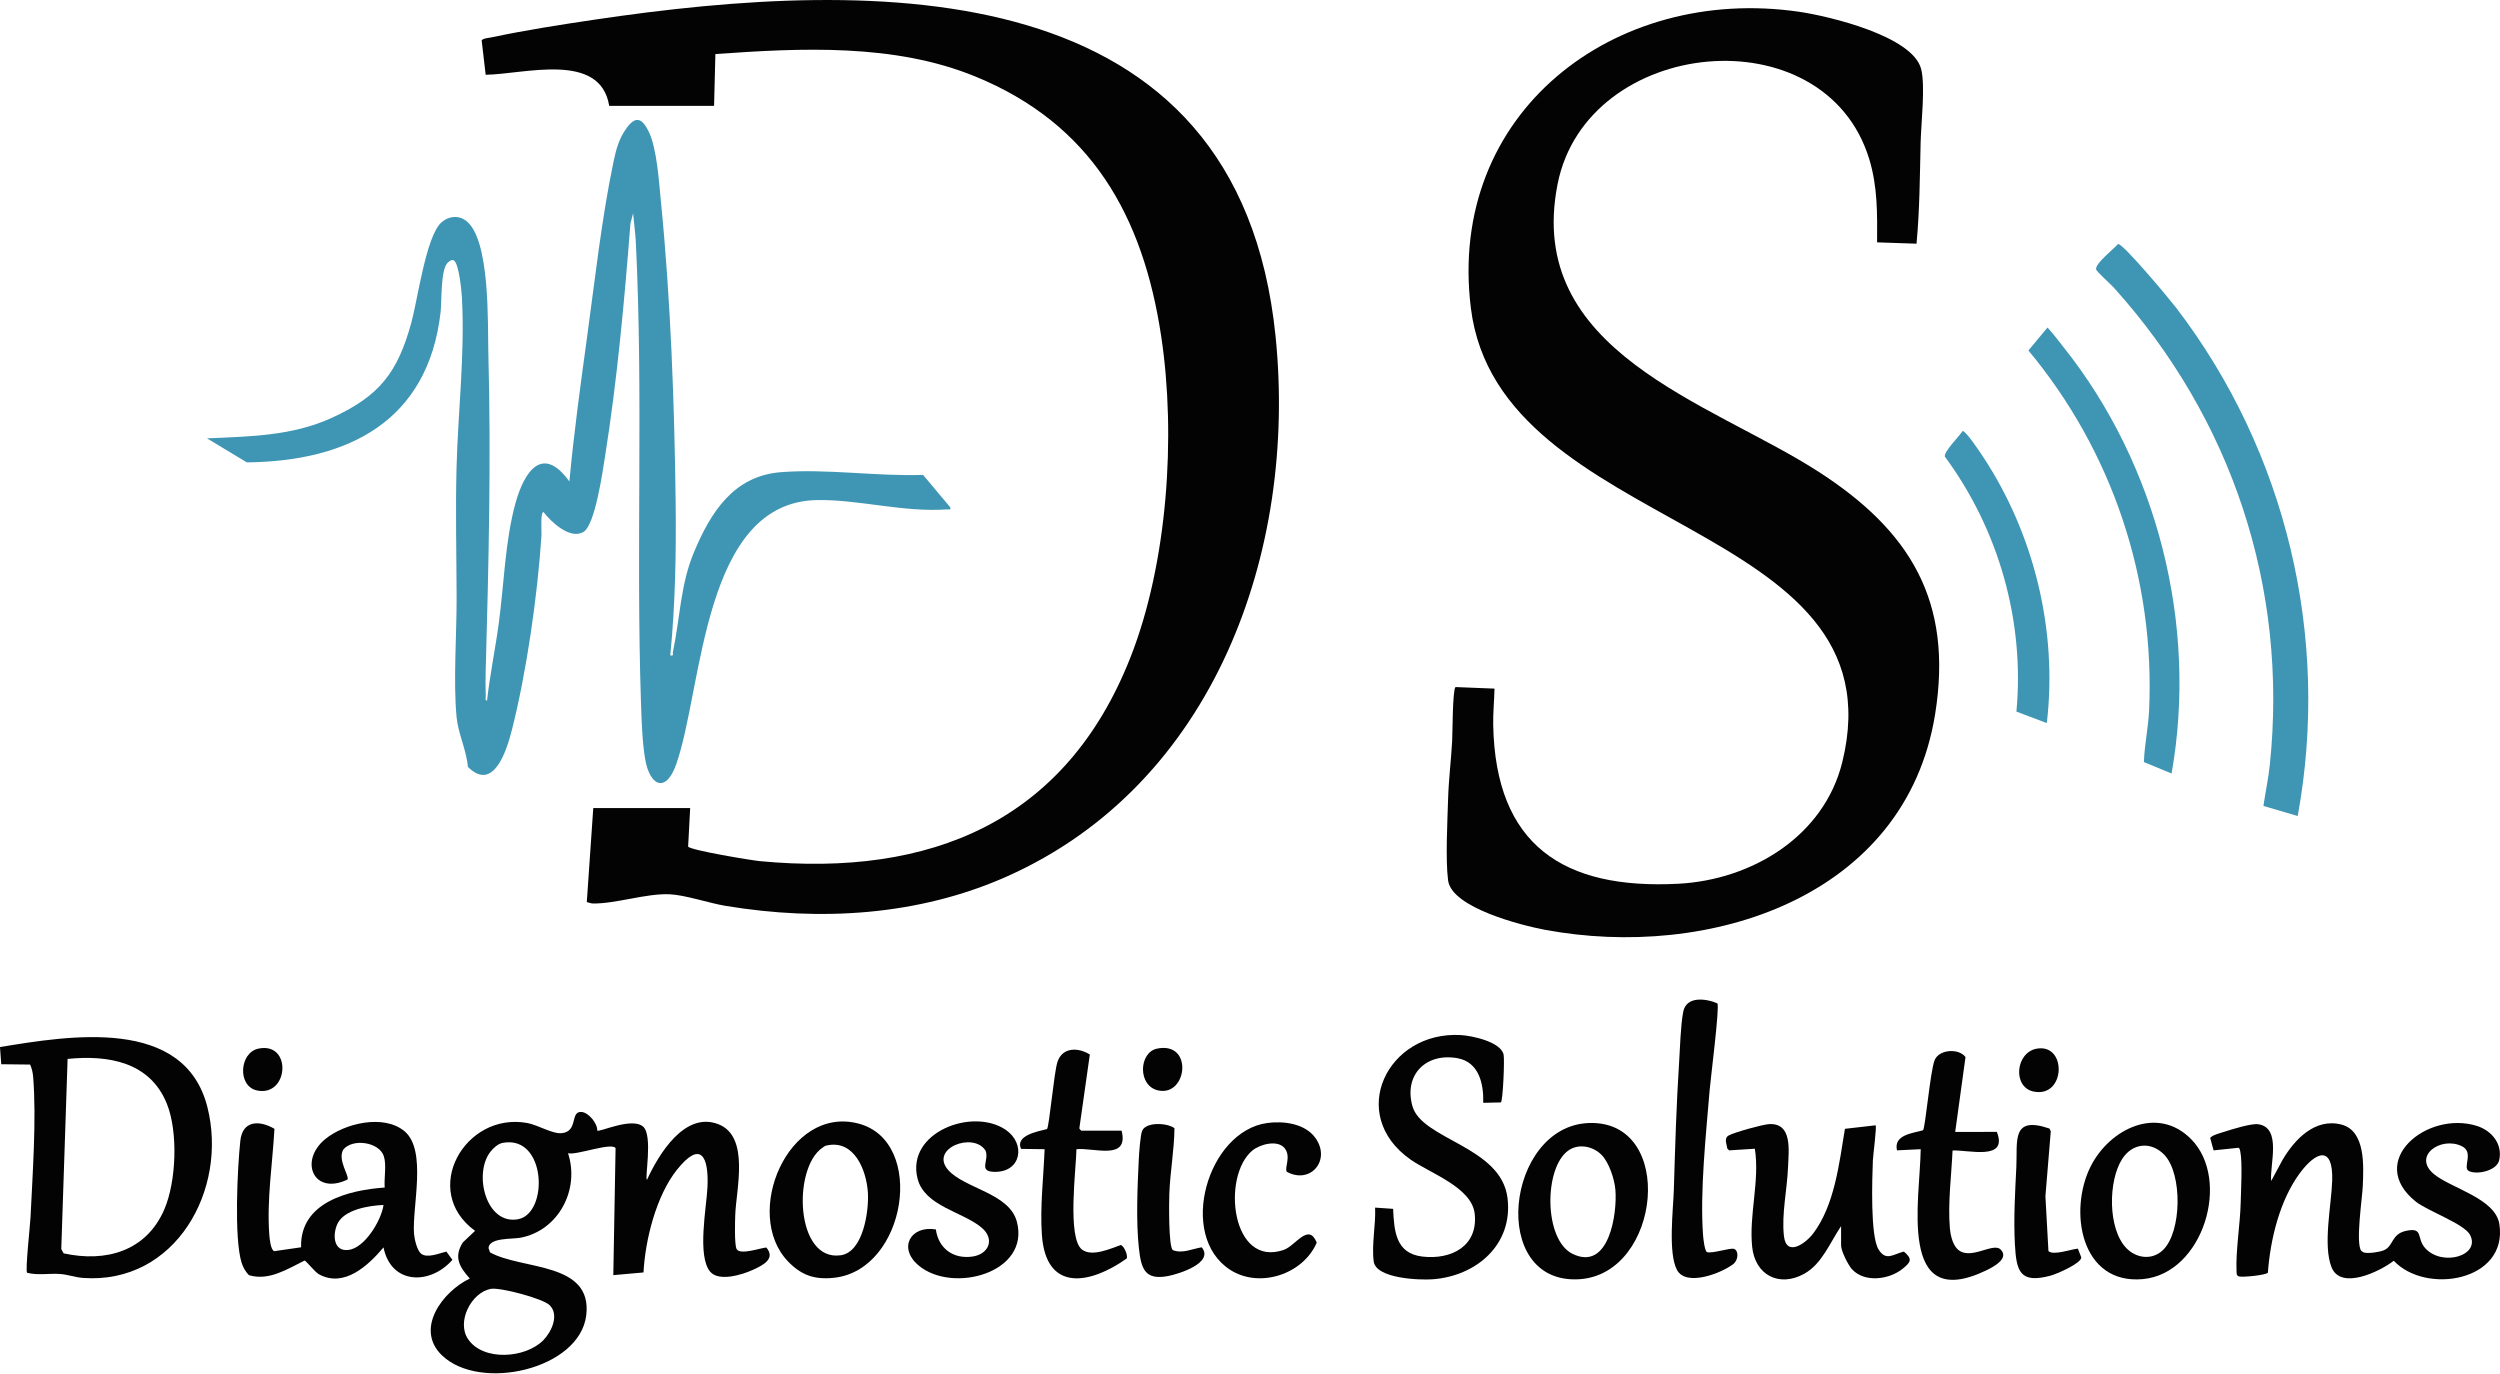
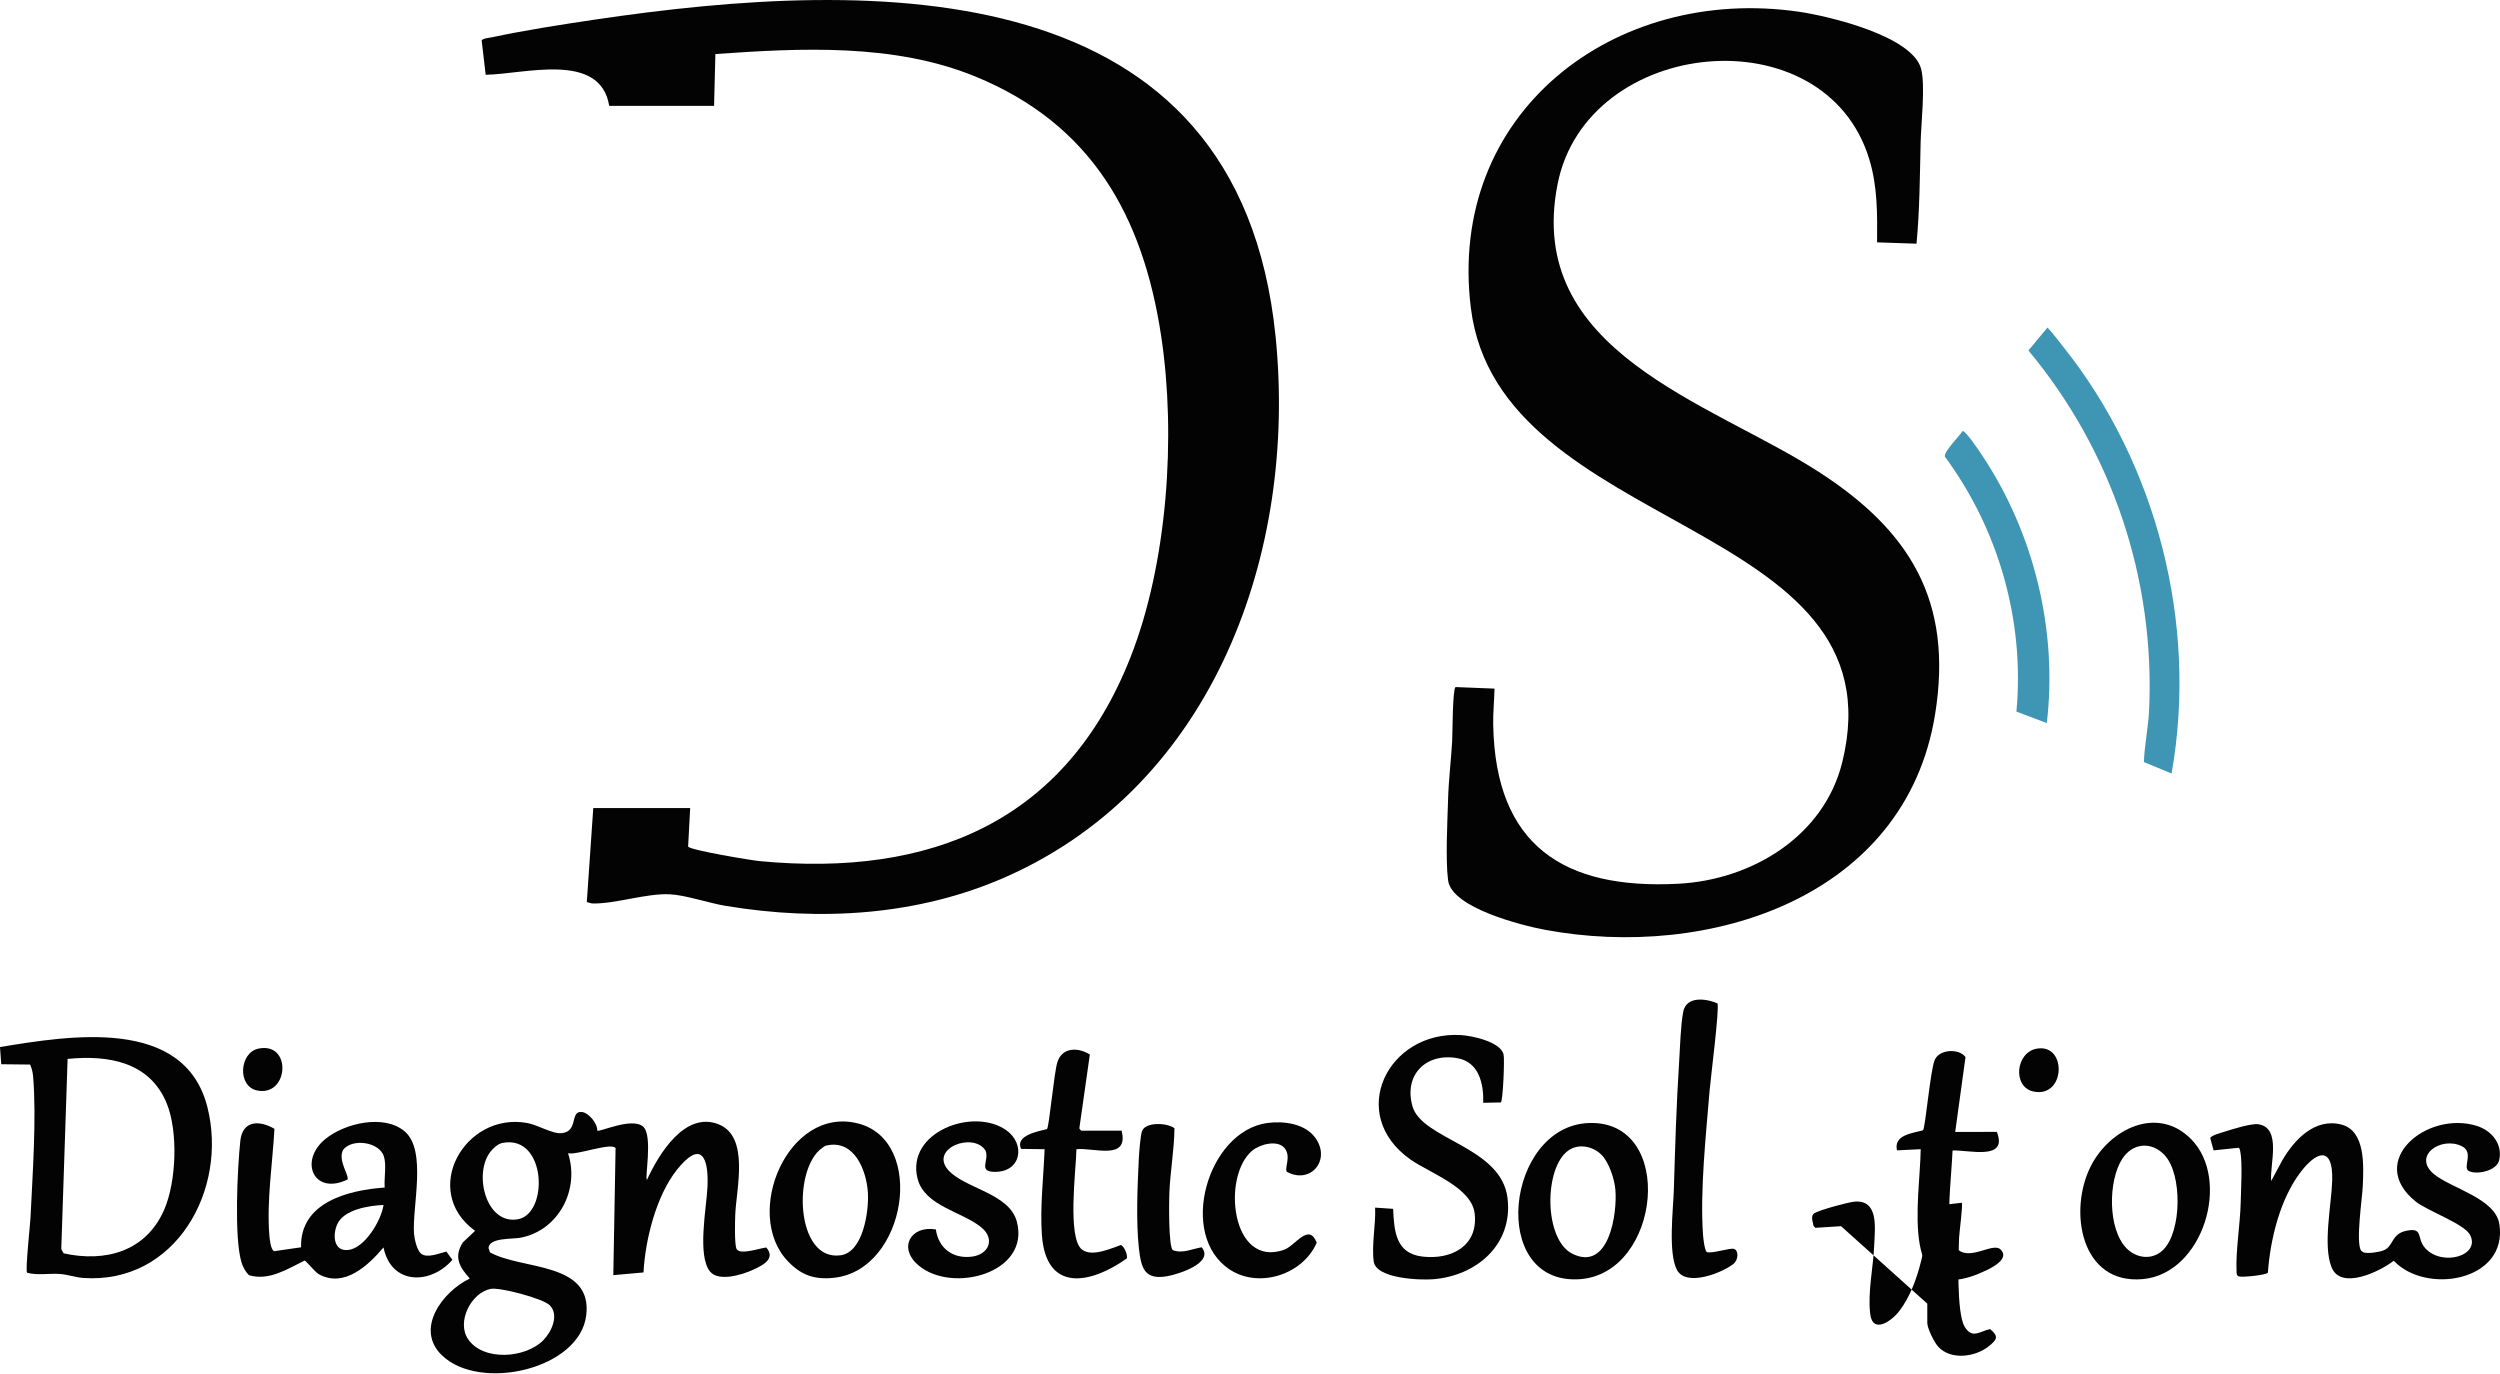
<svg xmlns="http://www.w3.org/2000/svg" viewBox="0 0 1883.34 1035">
  <path d="m1443.8 183.58-29.72-1c.15-21.51.43-41.86-5.88-62.62-33.5-110.14-212.89-92.18-234.81 18.72-24.94 126.16 114.49 164.06 195.85 216.23 69.56 44.6 102.3 97.72 88.55 183.17-22.29 138.5-170.79 185.45-294.07 162.34-17.28-3.24-70.14-16.52-72.82-37.18-2.03-15.62-.5-44.36-.01-61.07.42-14.59 2.25-29.35 3.08-43.92.31-5.45.25-38.98 2.54-40.66l29.36 1.17c-.21 9.2-1.16 18.24-.98 27.49 1.76 90.48 52.9 124.09 139.58 119.5 55.23-2.92 109.61-35.65 123.39-91.61 45.4-184.46-258.56-170.42-279.8-342.06-18.19-147.06 107.98-243.48 247.22-223.22 22.1 3.22 85.46 18.15 91.96 43.04 3.3 12.62-.02 41.25-.36 55.28-.61 25.48-.69 50.99-3.1 76.39z" fill="#030303" />
  <path d="m458.94 79.73c-6.73-41.3-64.24-23.77-93.07-23.41l-3.02-25.91c1.06-1.59 5.87-1.93 7.91-2.36 24.67-5.24 51.78-9.47 76.8-13.19 213.1-31.71 485.44-36.62 513.36 238.39 16.51 162.61-46.41 337.81-202.78 407.2-66.36 29.44-140.18 33.78-211.42 21.99-12.58-2.08-30.54-8.24-42.27-8.75-17.72-.78-40.71 7.24-57.93 6.94-1.4-.02-3.02-.82-4.47-1.01l4.88-70.88h73l-1.54 29.04c1.81 2.74 47.59 10.34 54.05 10.95 128.69 12.18 230.54-29.71 279.26-153.72 27.85-70.88 34.4-166.59 23.08-241.62-13.7-90.91-52.63-160.02-140.18-195.82-60.91-24.91-131.18-21.47-195.68-16.83l-.99 39.01h-79z" fill="#030303" />
-   <path d="m504.94 493.72c3.08.49 1.6-.78 1.96-2.49 5.46-25.54 5.58-50.57 15.86-75.17 12.6-30.12 29.83-57.6 65.63-60.37 34.79-2.69 71.99 3.26 107.01 2.07l20.52 24.49c.42 2.26-.99 1.38-2.48 1.49-32.76 2.39-66.84-7.58-97.97-7.02-86.45 1.55-85.83 141.33-106.04 199.01-7.7 21.96-19.8 16.62-23.37-3.62-2.14-12.1-2.75-29.33-3.16-41.84-3.89-115.86 1.81-232.35-3.92-348.08-.34-6.88-1.46-14.53-2.05-21.45l-1.98 7.51c-4.56 58.29-9.97 118.07-19.19 175.81-1.72 10.78-7.43 51.66-16.27 56.72-10.2 5.83-24.25-7.59-30.06-15.03-2.47 0-1.33 14.62-1.51 17.47-2.93 45.11-11.19 102.96-22.3 146.7-3.79 14.93-13.7 47.26-33.15 27.78-1.03-12.44-7.38-25.31-8.52-37.48-2.55-27.16.1-61.95.03-90.03-.08-32.11-.89-64.72-.08-97 1.08-42.84 6.39-86.09 4.09-129.01-.28-5.28-2.19-24.14-5.54-27.48-1.3-1.82-3.7-.23-5.03 1.01-5.67 5.31-4.53 29.1-5.5 37.5-9.42 81.76-69.05 112.29-145.99 113.12l-29.98-18.1c32.7-1.48 64.12-1.73 94.37-15.62 35.58-16.33 49.16-33.9 59.54-71.46 4.72-17.09 11.04-64.91 22.53-75.47 5.25-4.83 12.71-5.8 18.57-1.47 18.53 13.72 16.35 77.96 16.94 100.06 2.14 80.14.21 158.95-2 238.92-.17 6.13-.21 12.93.04 19.05.05 1.22-.75 3.72.99 3.48 2.15-19.63 6.27-39.07 8.88-58.63 3.91-29.33 4.7-61.93 12.62-90.38 6.54-23.49 20.31-44.12 40.5-15.99 3.35-35.89 8.23-71.66 13.14-107.37 5.97-43.38 11.2-91.29 20.18-133.82 1.97-9.33 4.07-17.25 9.85-25.15 7.06-9.65 11.74-6.82 16.38 2.29 6.46 12.7 7.96 38.65 9.45 53.55 7.3 73.16 10.17 152.41 11.06 225.94.46 38.55-.26 77.26-4.04 115.54z" fill="#3f96b4" />
  <path d="m449.94 851.73c1.55 1.41 26.01-10.32 34.52-3.03 7.66 6.56.93 39.96 2.97 40.04 8.73-19.06 28.36-51.75 53.79-41.81 23.79 9.3 13.36 48.96 12.67 68.25-.18 4.85-.69 22.58 1.04 25.79 2.55 4.73 17.91-.83 22.37-1.18 7.34 8.64-2.9 13.5-10.01 16.79-7.94 3.67-25.61 9.17-32.22 1.51-10.08-11.69-2.8-48.69-2.1-63.82 1.06-23.02-5.03-35.59-23.02-13.02-15.6 19.58-23.88 52.69-25.17 77.33l-22.75 2.03 1.71-95.7c-3-4.6-29.92 5.69-35.82 3.82 8.99 27.47-7.12 58.22-35.8 63.69-6.4 1.22-23.68-.22-24.09 7.81l1.15 3.24c24.02 13.4 77.4 6.86 72.45 47.47s-79.88 57.7-108.61 30.17c-20.82-19.95.45-48.19 20.89-57.93-7.71-8.68-12.31-16.07-5.24-27.21l9.22-8.72c-41.48-30.11-7.84-89.78 39.25-81.26 8.09 1.46 19.12 8.43 26.16 7.66 12.62-1.39 5.87-16.92 15.02-15.94 5.21.56 11.88 8.68 11.6 14.01zm-71.27 9.24c-3.52.67-7.1 3.95-9.26 6.74-12.85 16.53-3.32 55.2 20.8 50.79 23.36-4.27 21.44-63.8-11.53-57.52zm-8.99 109.98c-14.68 2.81-25.83 24.7-17.17 37.71 11.35 17.05 43.42 14.62 56.82.96 6.18-6.3 12.17-19.15 4.66-26.44-5.15-5-37.38-13.56-44.31-12.23z" fill="#030303" />
  <path d="m1710.95 889.72 8.57-15.91c9.01-15.37 24.52-31.85 44.45-26.61 18.34 4.82 16.56 31.67 16.01 46.07-.34 9.01-5.6 43.3-1.14 49.06l1.8 1.19c3.41 1 11.6-.22 15.01-1.58 7.77-3.09 5.44-12.35 17.22-14.77 13.05-2.68 7.38 5.59 14.07 13.05 12.79 14.26 41.92 5.75 33.87-9.87-4.33-8.41-31.98-18.01-40.88-25.11-38.02-30.36 8.36-68.94 46.03-57.03 11.12 3.51 19.52 13.65 16.77 25.8-1.81 8.01-16.71 11.17-22.78 8.21-5.25-2.55 4.12-14.03-5.3-18.71-15.77-7.83-37.61 7.37-21.03 21.03 12.96 10.69 46.31 18.22 49.26 37.74 6.48 42.87-55.34 53.33-79.57 27.5-10.33 7.99-39.82 22.48-46.86 4.93-6.69-16.7-.04-47.3.48-65.51.75-26.62-12.24-21.85-24.4-5.41-15.08 20.39-22.27 50-24.05 74.95-1.24 1.87-19.31 3.67-21.9 2.82-1.96-.64-1.66-2.67-1.73-4.35-.65-14.8 2.76-35.32 3.13-50.96.22-9.41 1.43-30.72-.31-38.82-.18-.84-.37-2.52-1.4-2.76l-18.69 1.95-2.54-9.23c.64-2.12 8.68-4.14 11.13-4.94 5.55-1.83 19.93-6.24 25-5.52 17.96 2.56 8.61 30.45 9.77 42.78z" fill="#030303" />
-   <path d="m1730.94 614.73-25.82-7.59c1.47-10.28 3.73-20.59 4.81-30.92 13.94-133.31-28.49-260.7-117.48-359.5-2.15-2.39-13-12.12-13.37-13.7-1.05-4.35 13.5-15.62 16.5-19.21 3.68-.64 39.12 41.93 43.77 48.01 82.87 108.26 116.35 248.04 91.59 382.92z" fill="#3f96b4" />
  <path d="m22.7 801.97-21.76-.24-.94-12.95c52.13-8.55 138.9-23.14 156.22 45.17 15.77 62.17-24.03 133.88-93.76 128.76-5.47-.4-11.56-2.54-17.04-2.96-8.18-.63-17.24 1.2-25.04-.96-1.4-2.02 2.33-35.87 2.6-41.52 1.54-32.33 4.58-74.46 1.99-106.07-.26-3.17-.97-6.34-2.28-9.22zm28.23-4.25-4.77 143.28 1.79 3.2c31.8 6.96 62.26-1.59 75.84-33.12 9.06-21.04 10.47-58.41 1.9-79.62-12.71-31.5-44.05-36.81-74.77-33.74z" fill="#030303" />
  <path d="m317.22 944.43c4.53 3.72 14.11-.39 19.02-1.59l4.58 6.24c-16.72 19.07-46.19 18.88-51.9-9.35-11.44 13.5-29.58 30.72-48.69 20.2-2.98-1.64-9.79-10.32-10.79-10.31-12.84 6.33-26.93 15.57-41.9 11-2.6-2.63-4.46-5.92-5.55-9.45-5.71-18.39-3.15-71.25-.93-91.82 1.67-15.46 14.47-15.58 25.7-8.97-1.45 26.27-5.86 53.49-3.87 79.88.22 2.89 1.02 11.38 3.7 12.29l20.24-2.92c-.94-33.96 35.71-43.09 62.98-45.02-.56-7.07 1.51-16.97-.65-23.62-3.47-10.65-23.38-13.62-30.53-4.99-4.6 7.83 4.8 19.93 3.16 22.58-25.46 12.25-36.77-13.9-16.87-30.37 14.5-12 44.33-19.16 59.93-5.91 16.92 14.38 5.61 56.66 7.04 76.96.28 3.97 2.24 12.65 5.32 15.17zm-28.29-36.7c-10.88.49-29.96 3.37-34.9 14.59-3.48 7.9-2.93 20.52 8.3 19.33 12.42-1.31 24.97-22.31 26.6-33.92z" fill="#030303" />
  <path d="m1130.7 830.49-13.33.3c.41-14.24-3.12-30.67-19.39-33.61-23.47-4.24-40.52 12.25-33.99 35.99 7.02 25.51 66.87 30.29 71.68 69.32 4.33 35.11-23.45 58.77-56.26 61.23-9.85.74-42.81-.42-44.54-13.43-1.68-12.61 1.64-27.76 1.05-40.56l13.57.94c.78 16.78 1.9 33.58 22.05 35.95 21.79 2.56 42.16-7.94 39.39-32.39-2.24-19.78-33.83-30.51-48.31-40.68-48.34-33.97-17.39-96.98 37.8-93.8 8.36.48 30.1 4.98 32.3 14.7.83 3.65-.47 34.49-2.02 36.05z" fill="#030303" />
  <path d="m1554.36 261.3c70.7 88.59 101.48 209.22 81.57 321.43l-20.85-8.64c.43-13 3.3-25.85 3.9-38.83 4.62-99.03-27.86-195.51-90.91-271.23l14.37-17.29c4.29 4.58 8.02 9.67 11.92 14.56z" fill="#3f96b4" />
  <g fill="#030303">
-     <path d="m1386.94 923.73c-8.23 12.03-14.18 28.27-27.69 35.81-18.92 10.54-37.13 1.01-39.29-20.32-2.45-24.19 5.83-49.71 2.04-73.84l-19.42 1.23-1.43-1.56c-.25-3.19-2.62-7.46 1.07-9.62 4.02-2.35 25.54-8.29 30.38-8.59 17.92-1.12 14.86 20.04 14.39 32.44-.62 16.71-4.99 35.38-3.07 51.98 1.82 15.77 16.18 5.65 22.01-2.04 16.17-21.33 19.68-53.22 23.92-78.85l23.1-2.64c.98.98-1.92 22.82-2.05 26.46-.52 13.92-2.02 56.55 4.2 66.9 5.66 9.42 11.2 3.62 19.16 1.76 6.76 5.66 5.19 7.95-.83 12.86-10.19 8.31-28.88 10.84-38.32.37-2.92-3.24-8.15-13.69-8.15-17.85v-14.5z" />
+     <path d="m1386.94 923.73l-19.42 1.23-1.43-1.56c-.25-3.19-2.62-7.46 1.07-9.62 4.02-2.35 25.54-8.29 30.38-8.59 17.92-1.12 14.86 20.04 14.39 32.44-.62 16.71-4.99 35.38-3.07 51.98 1.82 15.77 16.18 5.65 22.01-2.04 16.17-21.33 19.68-53.22 23.92-78.85l23.1-2.64c.98.98-1.92 22.82-2.05 26.46-.52 13.92-2.02 56.55 4.2 66.9 5.66 9.42 11.2 3.62 19.16 1.76 6.76 5.66 5.19 7.95-.83 12.86-10.19 8.31-28.88 10.84-38.32.37-2.92-3.24-8.15-13.69-8.15-17.85v-14.5z" />
    <path d="m593.52 950.14c-34.24-35.86.22-117.61 53.21-103.71 51.25 13.44 36.03 110.34-18.42 116.17-14.73 1.58-24.71-1.9-34.79-12.46zm29.13-87.2c-1.37.31-2.14 1.04-3.21 1.79-22.45 15.54-20.25 85.73 13.92 80.91 17.01-2.4 21.33-33.58 20.45-47.27-1.07-16.67-10.16-40.17-31.16-35.42z" />
    <path d="m1196.75 846.02c66.29-2.63 54.76 114.24-7.33 117.69-68.35 3.8-55-115.22 7.33-117.69zm9.83 24.07c-6.38-6.58-17.32-8.91-25.13-3.35-18.43 13.1-18.52 67.15 3.18 77.81 27.55 13.53 33.82-30.54 32.3-48.3-.68-7.97-4.69-20.32-10.34-26.16z" />
    <path d="m1650.58 858.08c30.45 30.68 9.23 101.32-36.27 105.52-46.88 4.33-56.31-51.56-39.19-85.19 14.21-27.91 50.11-45.87 75.46-20.33zm-20 12.01c-9.91-10.42-24.02-9.15-31.84 2.95-10.59 16.38-11 52.64 3.15 67.24 7.52 7.76 19.43 9.23 27.53 1.45 14.27-13.7 14.75-57.33 1.15-71.63z" />
    <path d="m714.29 881.38c12.2 13.94 45.93 17.39 51.7 38.8 10.46 38.79-48.58 54.67-74.06 33.06-15.59-13.22-5.92-30.23 13.08-27.07 1.98 14.24 12.95 22.42 27.35 20.47 12.49-1.69 17.48-13.1 7.06-21.88-14.12-11.9-42.89-16.05-48.18-36.82-8.91-35.01 41.67-54 66.64-36.64 14.87 10.34 11.65 31.62-8.44 31.51-13.07-.07-3.89-8.63-7.02-16.05-9.15-14.34-42.35-1.62-28.13 14.63z" />
    <path d="m844.94 851.73c5.77 23.02-21.19 12.6-34.01 14-.19 14.31-7.21 67.24 4.3 75.71 7.55 5.55 21.35-.82 29.08-3.51 2.33.45 5.55 7.64 4.49 10.13-27.35 19.42-60.85 25.88-63.91-17.77-1.48-21.16 1.25-43.41 2.05-64.55l-17.76-.24c-4.52-10.17 12.54-13.11 19.57-14.94 1.71-1.91 5.25-42.7 7.88-50.61 3.73-11.22 15.65-11.02 24.38-5.54l-7.92 55.69 1.34 1.66h30.5z" />
    <path d="m1472.93 852.73 31.36-.04c8.74 22.1-21.62 13.38-33.36 14.03-.86 18.98-3.6 39.56-2.03 58.54.39 4.75 1.87 11.31 5.02 14.98 9.1 10.6 27.17-4.61 33.07.93 7.31 6.87-6 13.62-11.07 16.04-67.01 31.91-49.33-54.52-48.99-91.48l-17.87.87c-2.63-11.72 11.58-12.82 19.63-15.13 1.77-2.01 5.41-44.41 8.72-52.77 3.25-8.2 18.13-9.22 23.28-2.38l-7.77 56.4z" />
    <path d="m1293.79 755.87c1.77 2.77-5.17 57.07-5.85 65.36-2.74 33.46-7.35 75.98-4.99 108.98.19 2.67 1.16 11.99 2.98 13.08 4.42 1.16 17.47-3.44 20.35-2.47 3.6 1.21 3.41 8.3-.42 11.33-8.86 7.01-35.58 17.34-42.48 4.62s-2.85-45.89-2.41-60.51c.96-31.94 1.91-64.16 3.97-96.03.72-11.16 1.1-27.44 3.08-37.92 2.28-12.06 16.92-10.22 25.76-6.45z" />
  </g>
  <path d="m1541.94 544.73-22.9-8.65c6.32-68.29-13.42-137.26-53.92-192.1-.82-3.88 11.02-15.41 13.36-19.25 2.27-.56 13.23 16.05 15.1 18.87 38.72 58.38 56.57 131.25 48.36 201.14z" fill="#3f96b4" />
  <path d="m954.7 845.99c12.42-1.68 28.45.42 36.23 11.25 12.02 16.71-3.71 35.27-21.53 25.51-1.94-3.16 3.35-11.11-1.45-17.53-5.14-6.88-18.74-3.28-24.51 1.52-23.28 19.36-15.86 88.73 23.79 74.79 8.81-3.1 18.57-20.78 24.72-5.39-10.27 23.86-43.17 34.76-65.31 20.4-39.76-25.79-17.03-104.45 28.06-110.54z" fill="#030303" />
  <path d="m884.76 849.89c-.16 16.45-3.24 32.88-3.86 49.29-.23 6-.71 40.48 2.71 42.62 7.27 2.79 14.57-1.04 21.7-2.16 9.53 11.63-17.16 20.08-25.31 21.64-17.5 3.35-20.31-5.31-22.04-21.07-2.21-20.14-1.07-46.55-.06-67.02.21-4.31 1.17-18.33 2.57-21.43 3.04-6.76 18.89-5.9 24.3-1.86z" fill="#030303" />
-   <path d="m1543.18 942.49c3.58 3.57 17.34-1.51 22.18-1.84l2.56 6.6c-.12 4.64-18.82 12.58-23.2 13.75-23.12 6.18-25.72-3.25-26.83-23.73-1.03-19.14.15-38.99 1.09-58.01.97-19.58-4.03-39.04 24.99-29.07l.96 2.03-4.04 48.96 2.28 41.3z" fill="#030303" />
  <path d="m1534.69 789.94c22.71-3.59 21.33 37.46-2.81 32.34-15.97-3.39-13.53-29.76 2.81-32.34z" fill="#030303" />
-   <path d="m871.67 789.96c27.47-5.66 22.82 36.09 1 31.53-15.85-3.31-14.78-28.7-1-31.53z" fill="#030303" />
  <path d="m194.67 789.96c25.55-5.32 22.92 36.51-1 31.53-15.03-3.13-13.36-28.54 1-31.53z" fill="#030303" />
</svg>